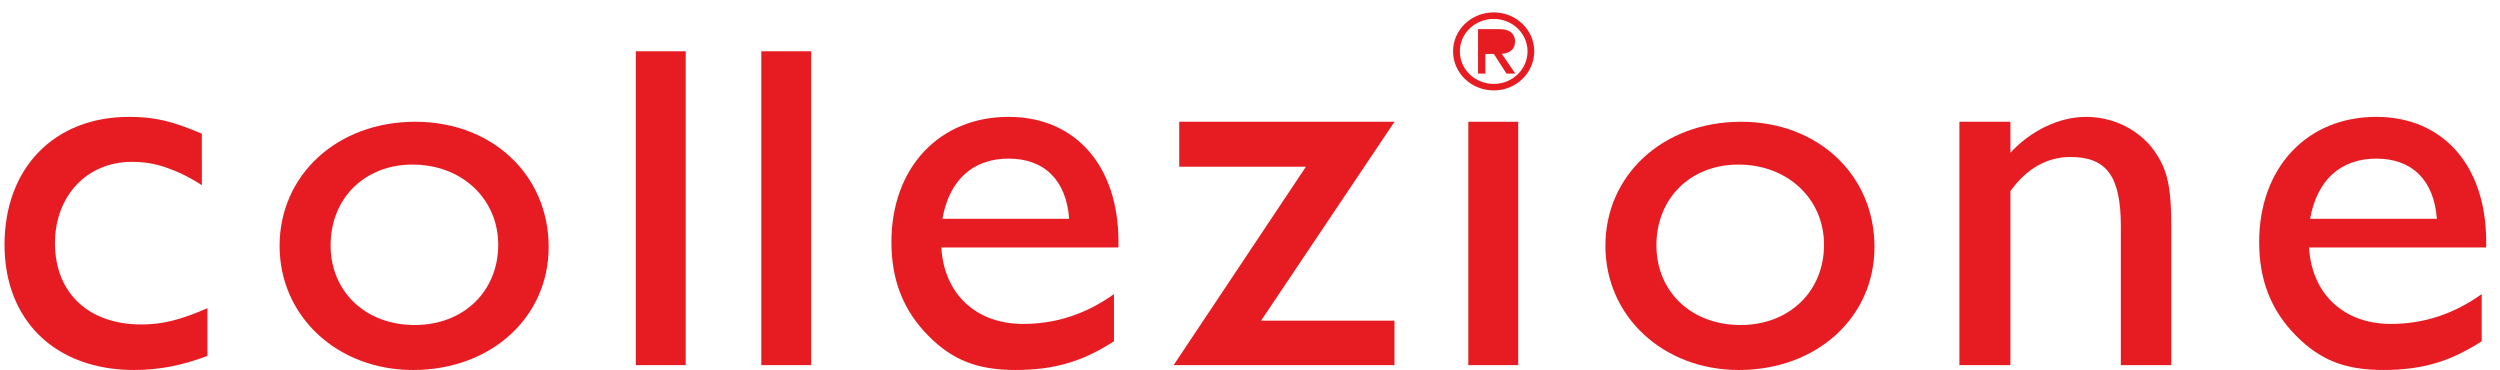
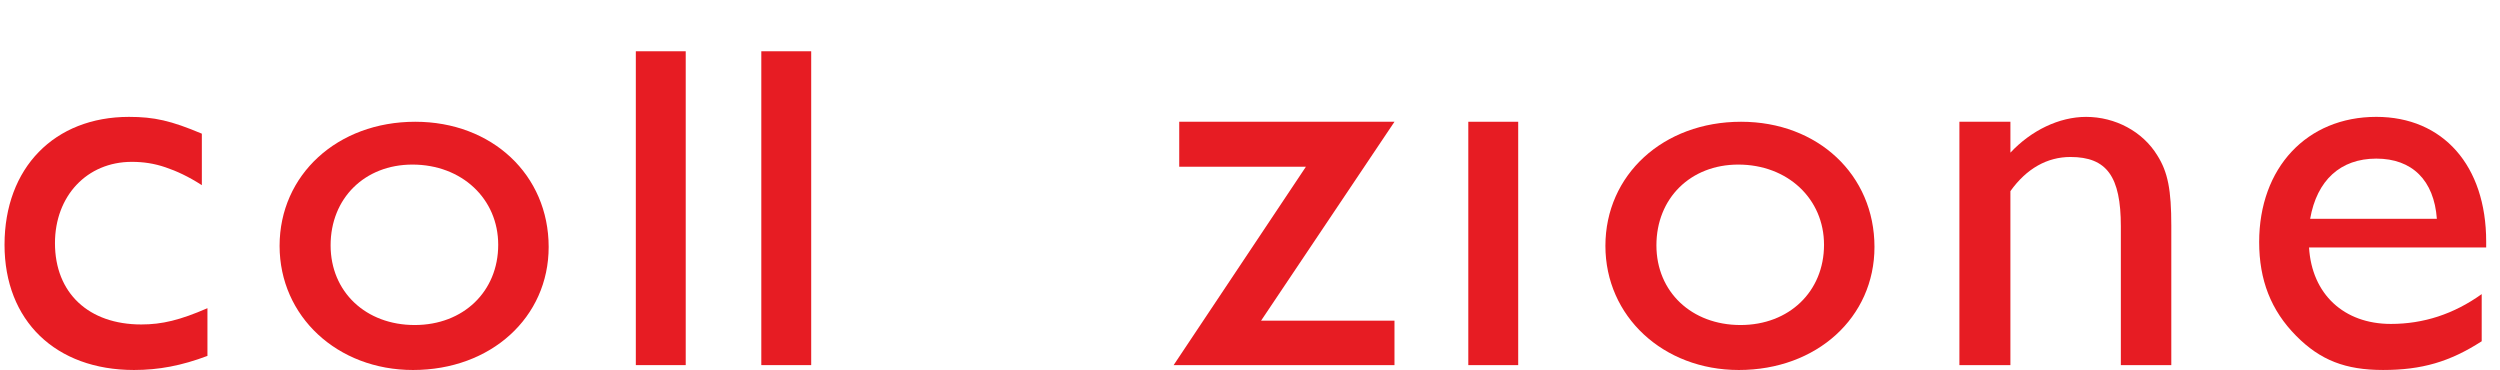
<svg xmlns="http://www.w3.org/2000/svg" version="1.1" id="Layer_1" x="0px" y="0px" width="800px" height="118.396px" viewBox="-174.185 -39.938 800 118.396" enable-background="new -174.185 -39.938 800 118.396" xml:space="preserve">
  <path fill="#E71C23" d="M-109.595,2.839c-9.867-4.164-15.247-5.376-23.32-5.376c-23.857,0-39.821,16.305-39.821,40.931  c0,24.281,16.325,40.064,41.435,40.064c7.894,0,15.248-1.389,23.499-4.51V58.684c-8.79,3.818-14.531,5.205-21.167,5.205  c-16.861,0-27.625-10.059-27.625-26.017c0-15.089,10.225-26.018,24.576-26.018c3.768,0,7.176,0.521,10.762,1.735  c3.589,1.214,7.356,2.947,11.663,5.725L-109.595,2.839L-109.595,2.839z" />
  <path fill="#E71C23" d="M-41.306-0.976c-24.935,0-43.41,16.998-43.41,39.717c0,22.55,18.476,39.718,42.691,39.718  c24.935,0,43.412-16.822,43.412-39.371C1.385,16.022-16.73-0.976-41.306-0.976L-41.306-0.976z M-42.202,12.727  c15.786,0,27.445,10.927,27.445,25.67c0,14.914-11.122,25.673-26.728,25.673c-15.605,0-26.906-10.583-26.906-25.496  C-68.392,23.477-57.45,12.727-42.202,12.727z" />
  <rect x="29.279" y="-23.532" fill="#E71C23" width="15.966" height="100.43" />
-   <path fill="#E71C23" d="M182.288,54.179c-8.971,6.417-18.657,9.539-29.061,9.539c-15.067,0-25.292-9.539-26.191-24.458h56.684  v-1.905c0-24.285-13.812-39.896-35.159-39.896c-22.242,0-37.49,16.305-37.49,40.064c0,12.145,3.767,21.854,11.838,30.006  c7.713,7.804,15.786,10.925,27.804,10.925c12.377,0,21.346-2.6,31.572-9.189V54.178L182.288,54.179L182.288,54.179z M127.396,30.069  c2.155-12.314,9.688-19.252,21.169-19.252c11.478,0,18.475,6.938,19.375,19.252H127.396z" />
  <polygon fill="#E71C23" points="272.049,-0.976 203.167,-0.976 203.167,13.419 243.705,13.419 201.374,76.902 272.049,76.902   272.049,62.679 229.356,62.679 " />
  <rect x="295.672" y="-0.976" fill="#E71C23" width="15.966" height="77.878" />
  <path fill="#E71C23" d="M382.956-0.976c-24.937,0-43.411,16.998-43.411,39.717c0,22.55,18.477,39.718,42.693,39.718  c24.933,0,43.409-16.822,43.409-39.371C425.647,16.022,407.53-0.976,382.956-0.976L382.956-0.976z M382.057,12.727  c15.789,0,27.445,10.927,27.445,25.67c0,14.914-11.121,25.673-26.728,25.673c-15.605,0-26.906-10.583-26.906-25.496  C355.868,23.477,366.81,12.727,382.057,12.727z" />
  <path fill="#E71C23" d="M452.822-0.976v77.878h16.322V21.224c5.203-7.284,11.839-10.927,19.196-10.927  c11.658,0,16.146,6.243,16.146,22.203v44.402h16.146V32.324c0-11.444-1.077-17.171-4.485-22.547  c-4.663-7.631-13.452-12.313-22.781-12.313c-8.61,0-17.578,4.337-24.217,11.445v-9.884H452.822z" />
  <path fill="#E71C23" d="M619.959,54.179c-8.972,6.417-18.656,9.539-29.059,9.539c-15.068,0-25.294-9.539-26.193-24.458h56.685  v-1.905c0-24.285-13.809-39.896-35.159-39.896c-22.24,0-37.486,16.305-37.486,40.064c0,12.145,3.765,21.854,11.834,30.006  c7.714,7.804,15.79,10.925,27.806,10.925c12.378,0,21.347-2.6,31.572-9.189L619.959,54.179L619.959,54.179z M565.066,30.069  c2.154-12.314,9.689-19.252,21.167-19.252c11.48,0,18.476,6.938,19.375,19.252H565.066z" />
  <rect x="69.435" y="-23.532" fill="#E71C23" width="15.964" height="100.43" />
-   <path fill="#E71C23" stroke="#E71C23" stroke-width="0.617" stroke-miterlimit="3.864" d="M303.817-11.313  c7.002,0,12.646-5.449,12.646-12.209c0-6.693-5.645-12.142-12.646-12.142c-7.044,0-12.718,5.449-12.718,12.142  C291.098-16.763,296.773-11.313,303.817-11.313L303.817-11.313z M303.817-12.778c-6.181,0-11.16-4.782-11.16-10.739  c0-5.898,4.979-10.676,11.16-10.676c6.139,0,11.118,4.78,11.118,10.676C314.935-17.56,309.955-12.778,303.817-12.778L303.817-12.778  z M305.837-22.978l4.286,6.277h-2.059l-4.053-6.277h-3.188v6.277h-1.726v-13.608h6.177c1.197,0,2.391,0.063,3.455,0.669  c1.062,0.573,1.59,1.783,1.59,2.934C310.32-24.03,308.365-23.041,305.837-22.978L305.837-22.978z M300.826-24.285v-4.814h4.053  c1.758,0,3.685,0.253,3.685,2.357c0,2.774-3.089,2.454-5.08,2.454L300.826-24.285L300.826-24.285z" />
</svg>